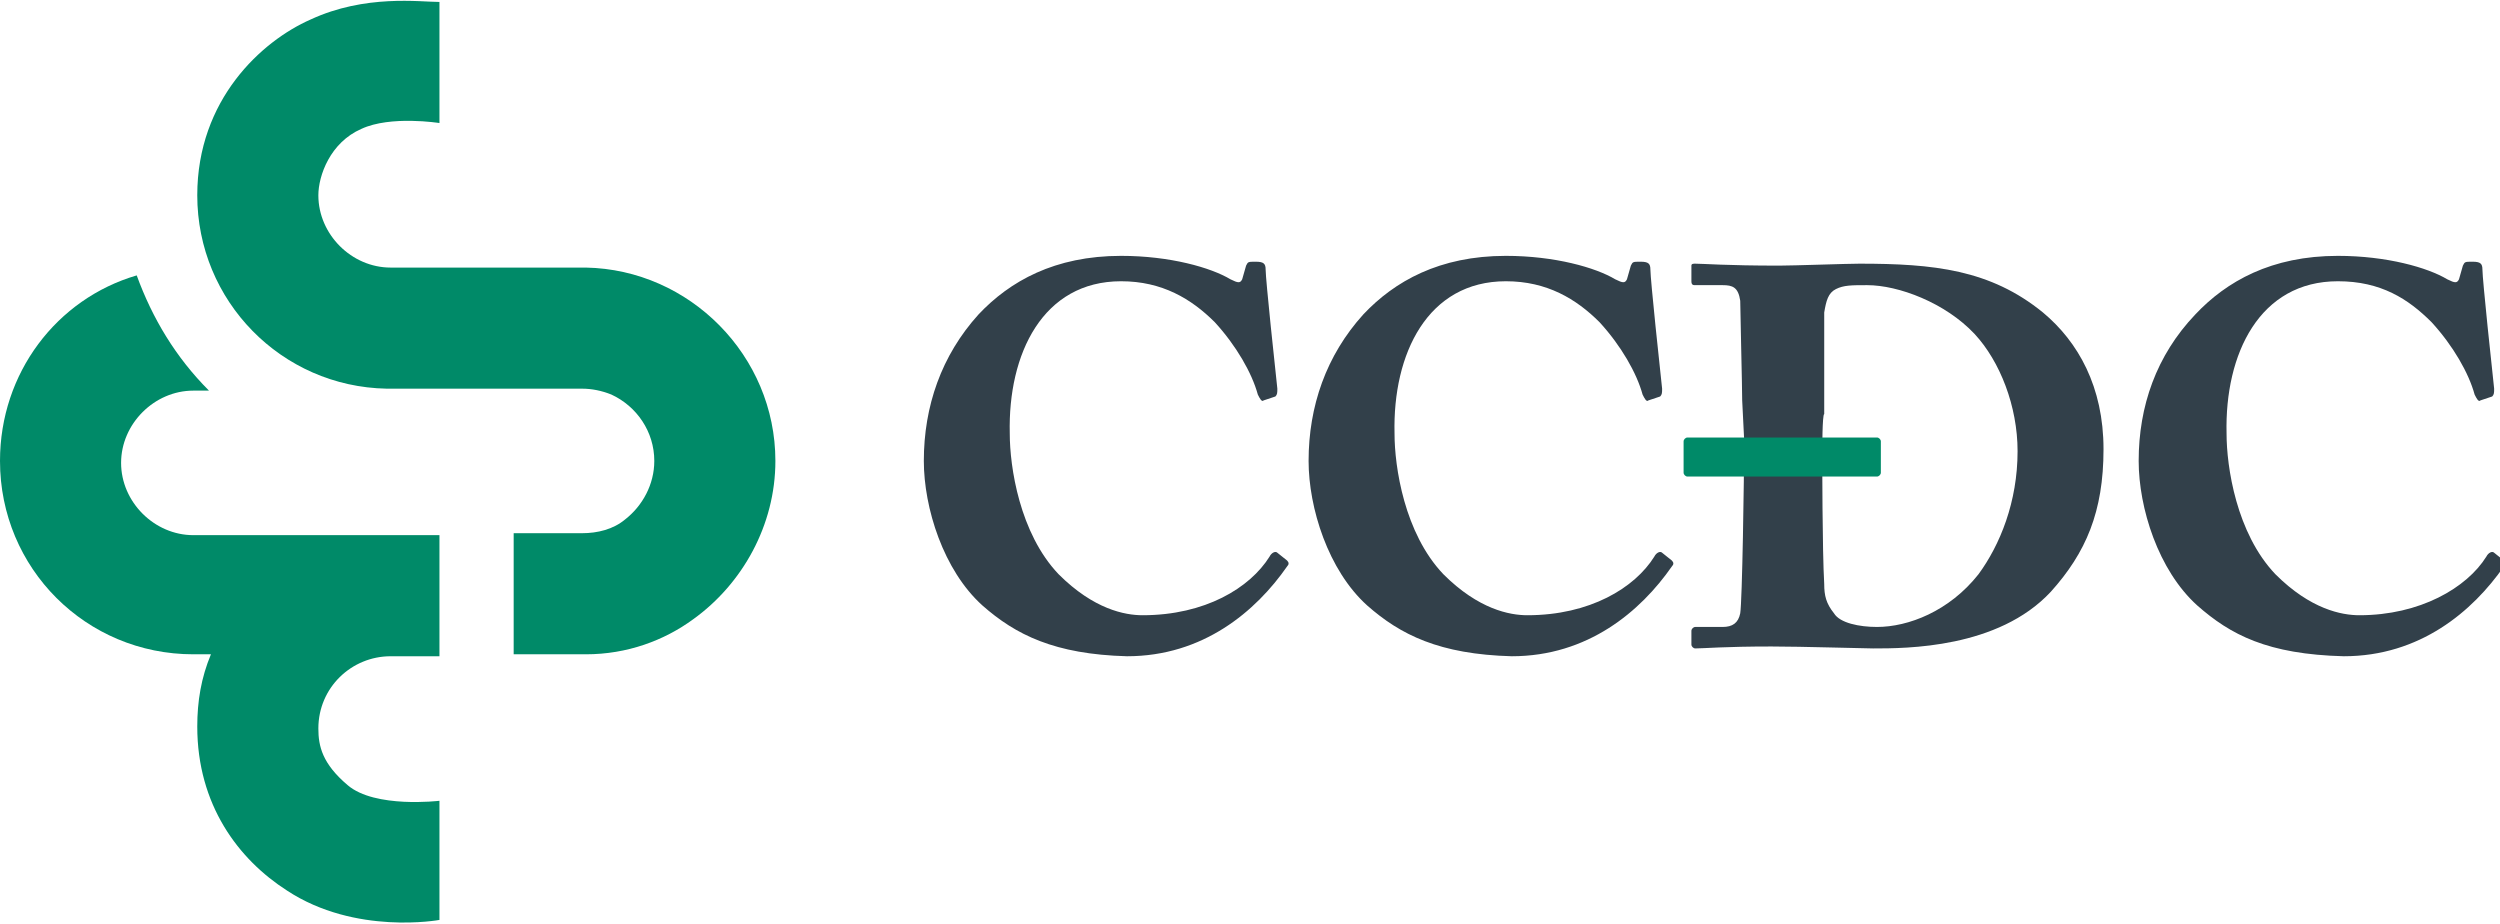
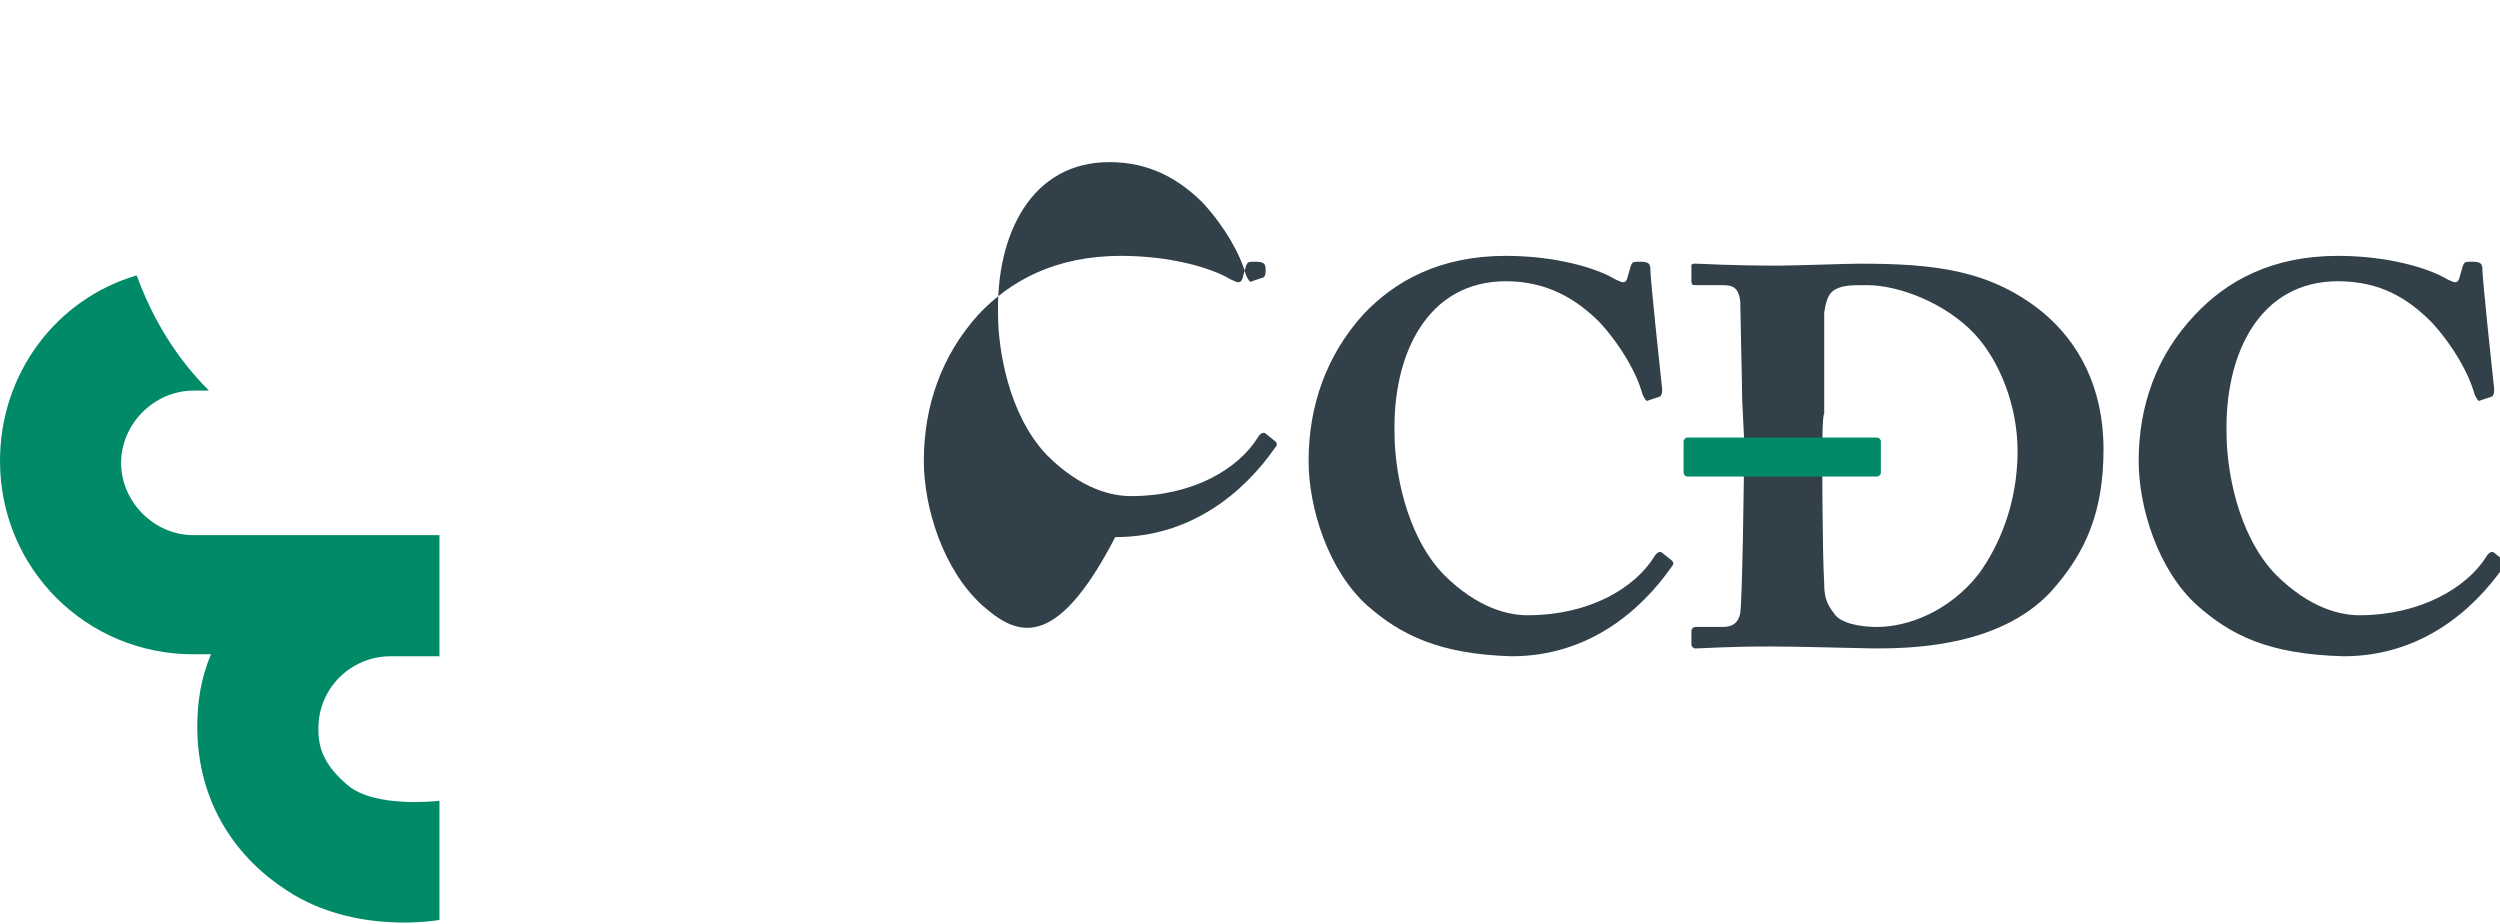
<svg xmlns="http://www.w3.org/2000/svg" version="1.1" id="a" x="0px" y="0px" viewBox="0 0 128 47.3" style="enable-background:new 0 0 128 47.3;" xml:space="preserve">
  <style type="text/css">
	.st0{fill:#008A68;}
	.st1{fill:#32404A;}
</style>
  <g>
    <path class="st0" d="M16.3,37.3c0-2.1,1.7-3.7,3.7-3.7h2.5v-6.2H9.9c-2,0-3.7-1.7-3.7-3.7s1.7-3.7,3.7-3.7h0.8   C9,18.3,7.8,16.3,7,14.1c-4.1,1.2-7,5-7,9.5l0,0c0,5.5,4.4,9.9,9.9,9.9h0.9c-0.5,1.2-0.7,2.4-0.7,3.7l0,0c0,4,2.1,6.8,4.6,8.4   c3.5,2.3,7.8,1.5,7.8,1.5V41c0,0-3.3,0.4-4.7-0.8C16.5,39.1,16.3,38.2,16.3,37.3z" />
-     <path class="st0" d="M30,13.7L30,13.7c0,0-0.1,0-0.2,0H20c-2,0-3.7-1.7-3.7-3.7c0-1,0.6-2.7,2.2-3.4c1.5-0.7,4-0.3,4-0.3V0.1   c-1,0-3.8-0.4-6.6,0.9c-2.5,1.1-5.8,4.1-5.8,9l0,0c0,5.4,4.3,9.8,9.7,9.9h10c0.5,0,1,0.1,1.5,0.3l0,0c1.3,0.6,2.2,1.9,2.2,3.4   c0,1.2-0.6,2.3-1.5,3c-0.6,0.5-1.4,0.7-2.2,0.7h-3.5v6.2H30c2.1,0,4-0.7,5.5-1.8c2.5-1.8,4.2-4.8,4.2-8.1l0,0   C39.7,18.2,35.3,13.8,30,13.7L30,13.7z" />
  </g>
  <g>
-     <path class="st1" d="M50.3,31c-2-1.8-3-5-3-7.4c0-2.8,0.9-5.4,2.8-7.5c1.6-1.7,3.9-3,7.3-3c2.5,0,4.6,0.6,5.6,1.2   c0.4,0.2,0.5,0.2,0.6,0l0.2-0.7c0.1-0.2,0.1-0.2,0.5-0.2s0.5,0.1,0.5,0.4c0,0.5,0.5,5.2,0.6,6.1c0,0.2,0,0.3-0.1,0.4l-0.6,0.2   c-0.1,0.1-0.2-0.1-0.3-0.3c-0.3-1.1-1.1-2.5-2.2-3.7c-1.2-1.2-2.7-2.1-4.8-2.1c-4,0-5.8,3.7-5.7,7.8c0,1.7,0.5,5.1,2.5,7.2   c1.8,1.8,3.4,2.1,4.3,2.1c3.2,0,5.5-1.4,6.5-3c0.1-0.2,0.3-0.3,0.4-0.2l0.5,0.4c0.1,0.1,0.1,0.2,0,0.3c-1.6,2.3-4.3,4.6-8.2,4.6   C54,33.5,52,32.5,50.3,31L50.3,31z" />
+     <path class="st1" d="M50.3,31c-2-1.8-3-5-3-7.4c0-2.8,0.9-5.4,2.8-7.5c1.6-1.7,3.9-3,7.3-3c2.5,0,4.6,0.6,5.6,1.2   c0.4,0.2,0.5,0.2,0.6,0l0.2-0.7c0.1-0.2,0.1-0.2,0.5-0.2s0.5,0.1,0.5,0.4c0,0.2,0,0.3-0.1,0.4l-0.6,0.2   c-0.1,0.1-0.2-0.1-0.3-0.3c-0.3-1.1-1.1-2.5-2.2-3.7c-1.2-1.2-2.7-2.1-4.8-2.1c-4,0-5.8,3.7-5.7,7.8c0,1.7,0.5,5.1,2.5,7.2   c1.8,1.8,3.4,2.1,4.3,2.1c3.2,0,5.5-1.4,6.5-3c0.1-0.2,0.3-0.3,0.4-0.2l0.5,0.4c0.1,0.1,0.1,0.2,0,0.3c-1.6,2.3-4.3,4.6-8.2,4.6   C54,33.5,52,32.5,50.3,31L50.3,31z" />
    <path class="st1" d="M70,31c-2-1.8-3-5-3-7.4c0-2.8,0.9-5.4,2.8-7.5c1.6-1.7,3.9-3,7.3-3c2.5,0,4.6,0.6,5.6,1.2   c0.4,0.2,0.5,0.2,0.6,0l0.2-0.7c0.1-0.2,0.1-0.2,0.5-0.2s0.5,0.1,0.5,0.4c0,0.5,0.5,5.2,0.6,6.1c0,0.2,0,0.3-0.1,0.4l-0.6,0.2   c-0.1,0.1-0.2-0.1-0.3-0.3c-0.3-1.1-1.1-2.5-2.2-3.7c-1.2-1.2-2.7-2.1-4.8-2.1c-4,0-5.8,3.7-5.7,7.8c0,1.7,0.5,5.1,2.5,7.2   c1.8,1.8,3.4,2.1,4.3,2.1c3.2,0,5.5-1.4,6.5-3c0.1-0.2,0.3-0.3,0.4-0.2l0.5,0.4c0.1,0.1,0.1,0.2,0,0.3c-1.6,2.3-4.3,4.6-8.2,4.6   C73.7,33.5,71.7,32.5,70,31L70,31z" />
    <path class="st1" d="M89.2,20.5c0-0.7-0.1-4.6-0.1-5.1c-0.1-0.7-0.4-0.8-0.9-0.8h-1.4c-0.1,0-0.2,0-0.2-0.2v-0.8   c0-0.1,0.1-0.1,0.2-0.1c0.4,0,1.6,0.1,4.3,0.1c0.7,0,3.5-0.1,4.1-0.1c3.8,0,6.7,0.3,9.4,2.5c1.8,1.5,3.1,3.8,3.1,7   s-0.9,5.3-2.7,7.3c-2.7,2.9-7.4,2.9-9.1,2.9c-0.4,0-3.7-0.1-5.2-0.1c-2.4,0-3.5,0.1-3.9,0.1c-0.1,0-0.2-0.1-0.2-0.2v-0.7   c0-0.1,0.1-0.2,0.2-0.2h1.4c0.5,0,0.8-0.2,0.9-0.7c0.1-0.6,0.2-6.8,0.2-8.9L89.2,20.5L89.2,20.5z M93.3,23.1c0,0.4,0,5.1,0.1,6.8   c0,0.6,0.1,1,0.5,1.5c0.3,0.5,1.3,0.7,2.2,0.7c1.6,0,3.7-0.8,5.2-2.7c1.1-1.5,2-3.7,2-6.3c0-2.3-0.9-4.6-2.2-6   c-1.5-1.6-3.9-2.5-5.5-2.5c-0.8,0-1.2,0-1.6,0.2c-0.4,0.2-0.5,0.6-0.6,1.2c0,1.2,0,4.8,0,5.2C93.3,21.2,93.3,23.1,93.3,23.1z" />
    <path class="st1" d="M112.5,31c-2-1.8-3-5-3-7.4c0-2.8,0.9-5.4,2.9-7.5c1.6-1.7,3.9-3,7.3-3c2.5,0,4.6,0.6,5.6,1.2   c0.4,0.2,0.5,0.2,0.6,0l0.2-0.7c0.1-0.2,0.1-0.2,0.5-0.2s0.5,0.1,0.5,0.4c0,0.5,0.5,5.2,0.6,6.1c0,0.2,0,0.3-0.1,0.4l-0.6,0.2   c-0.1,0.1-0.2-0.1-0.3-0.3c-0.3-1.1-1.1-2.5-2.2-3.7c-1.2-1.2-2.6-2.1-4.8-2.1c-4,0-5.8,3.7-5.7,7.8c0,1.7,0.5,5.1,2.5,7.2   c1.8,1.8,3.4,2.1,4.3,2.1c3.1,0,5.5-1.4,6.5-3c0.1-0.2,0.3-0.3,0.4-0.2l0.5,0.4c0.1,0.1,0.1,0.2,0,0.3c-1.6,2.3-4.3,4.6-8.2,4.6   C116.1,33.5,114.2,32.5,112.5,31L112.5,31z" />
    <path class="st0" d="M96.1,24.4h-9.7c-0.1,0-0.2-0.1-0.2-0.2v-1.6c0-0.1,0.1-0.2,0.2-0.2h9.7c0.1,0,0.2,0.1,0.2,0.2v1.6   C96.3,24.3,96.2,24.4,96.1,24.4z" />
  </g>
</svg>